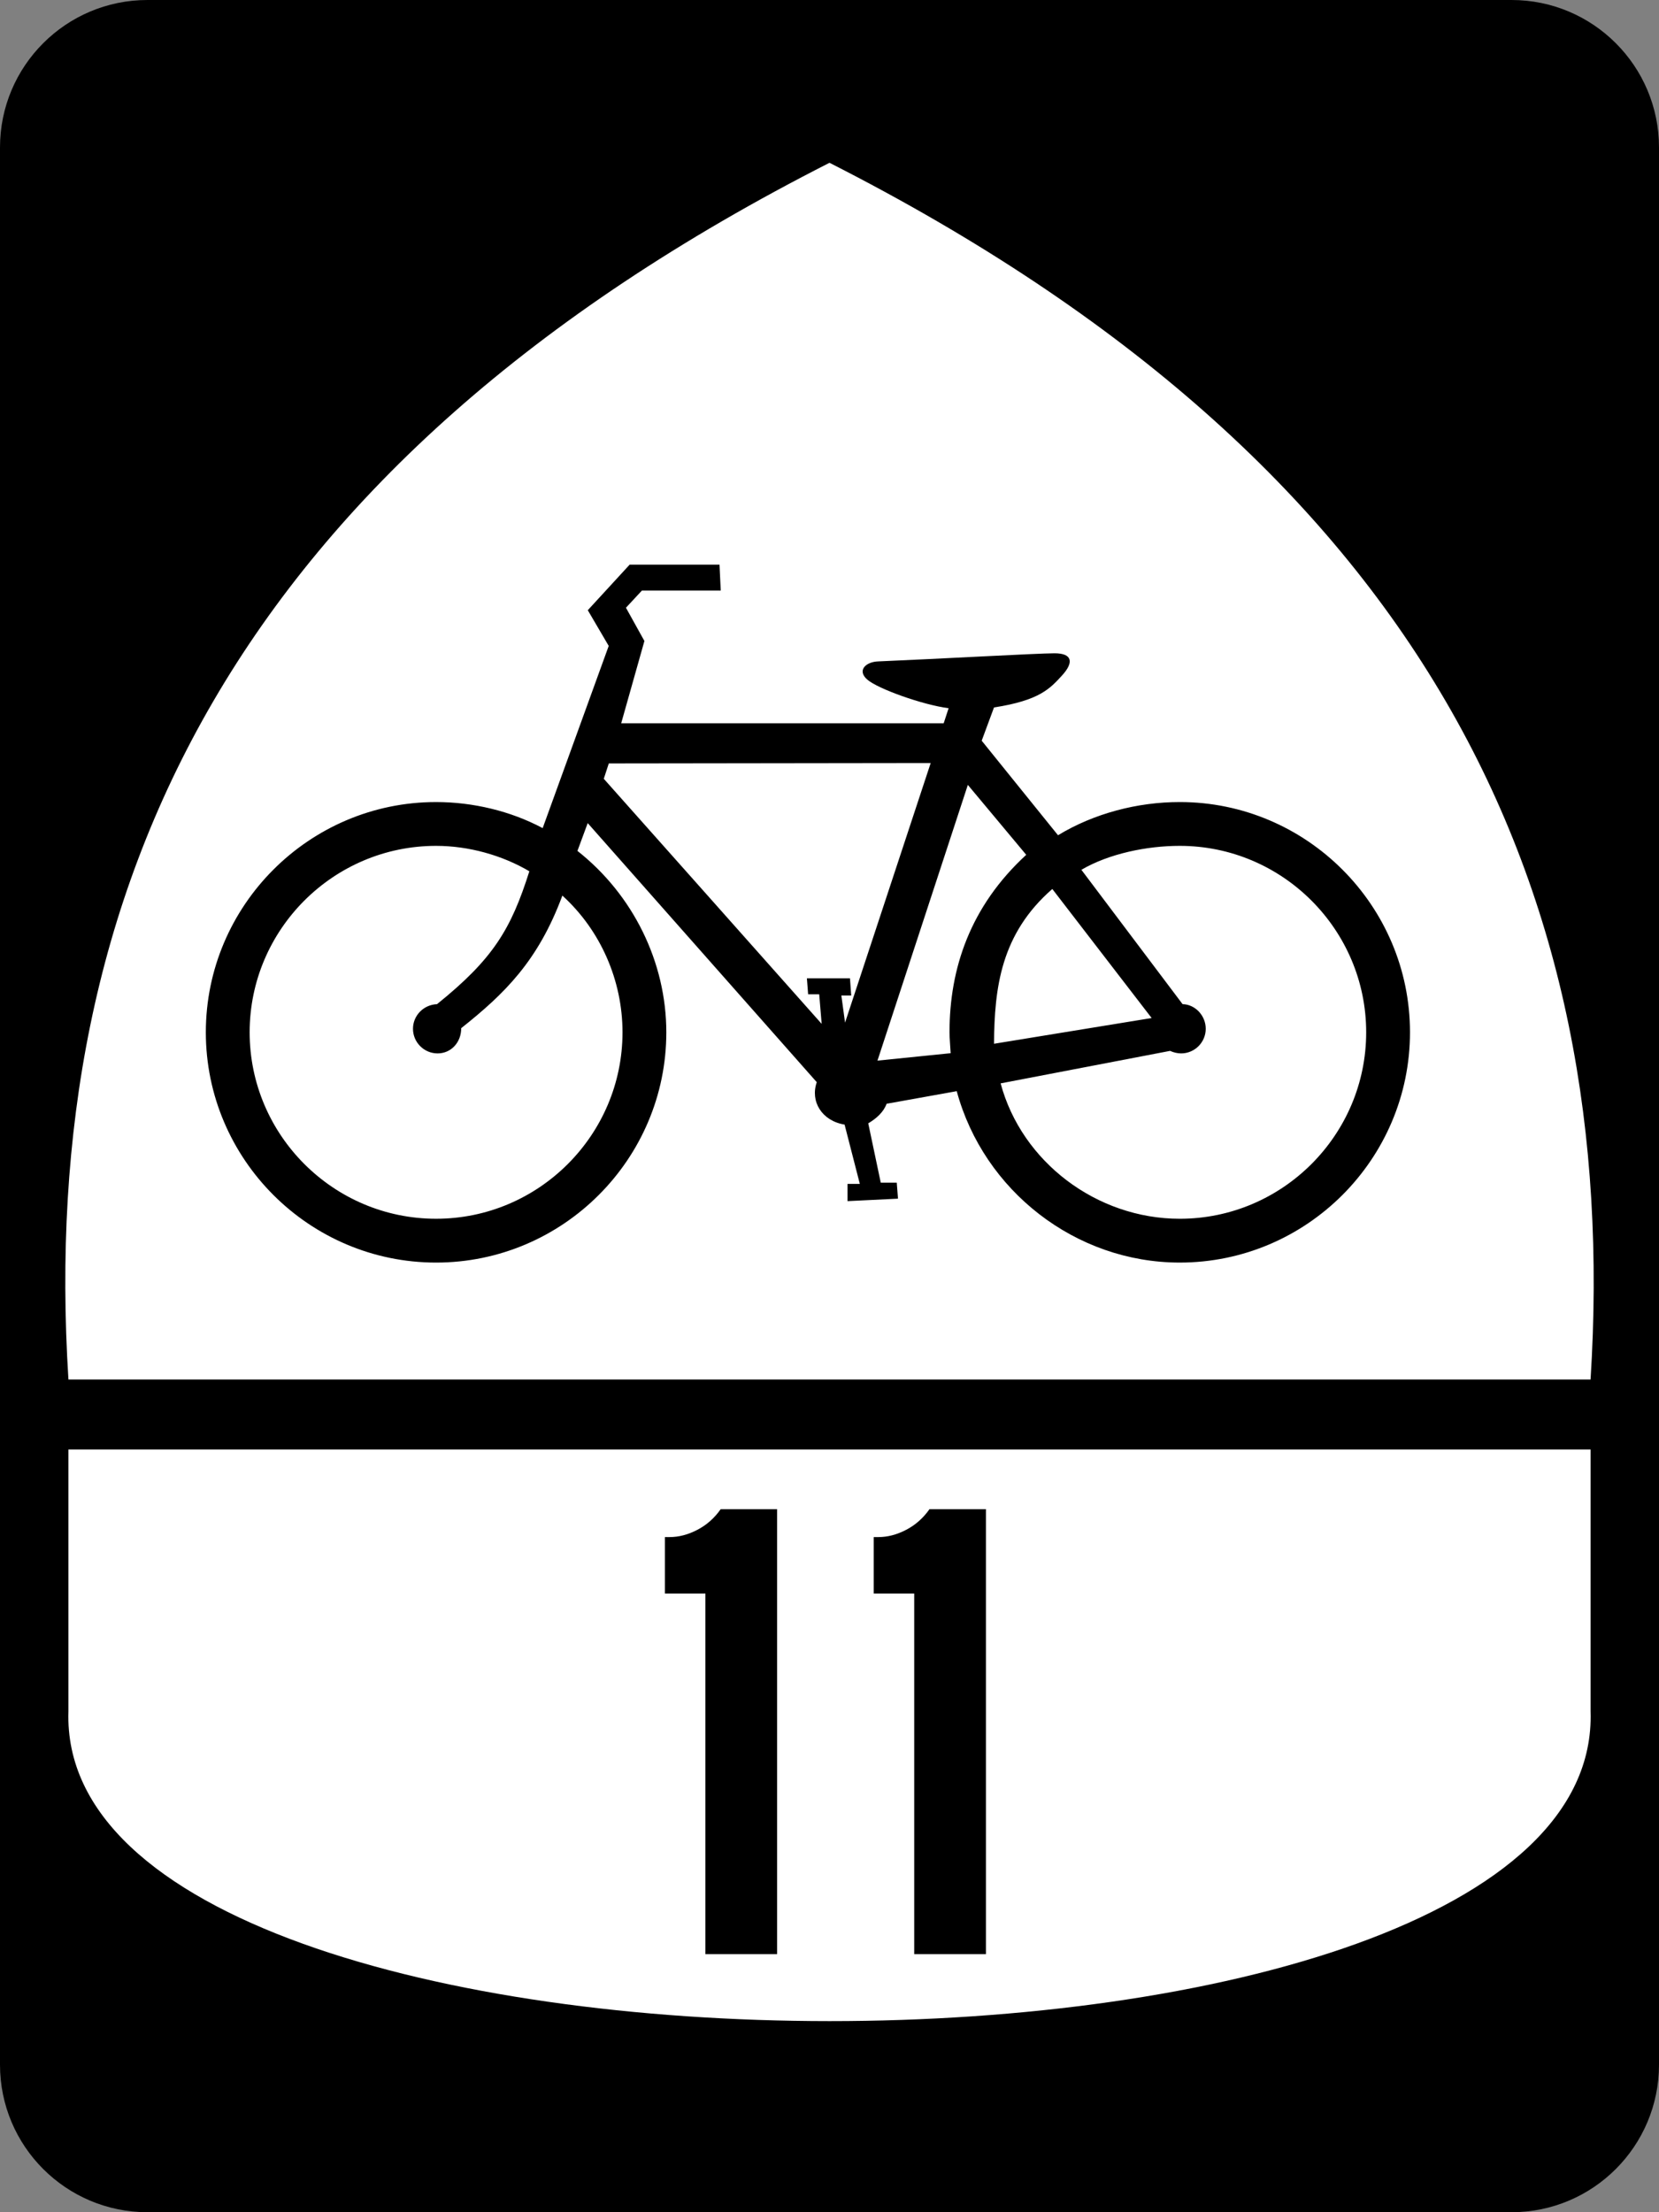
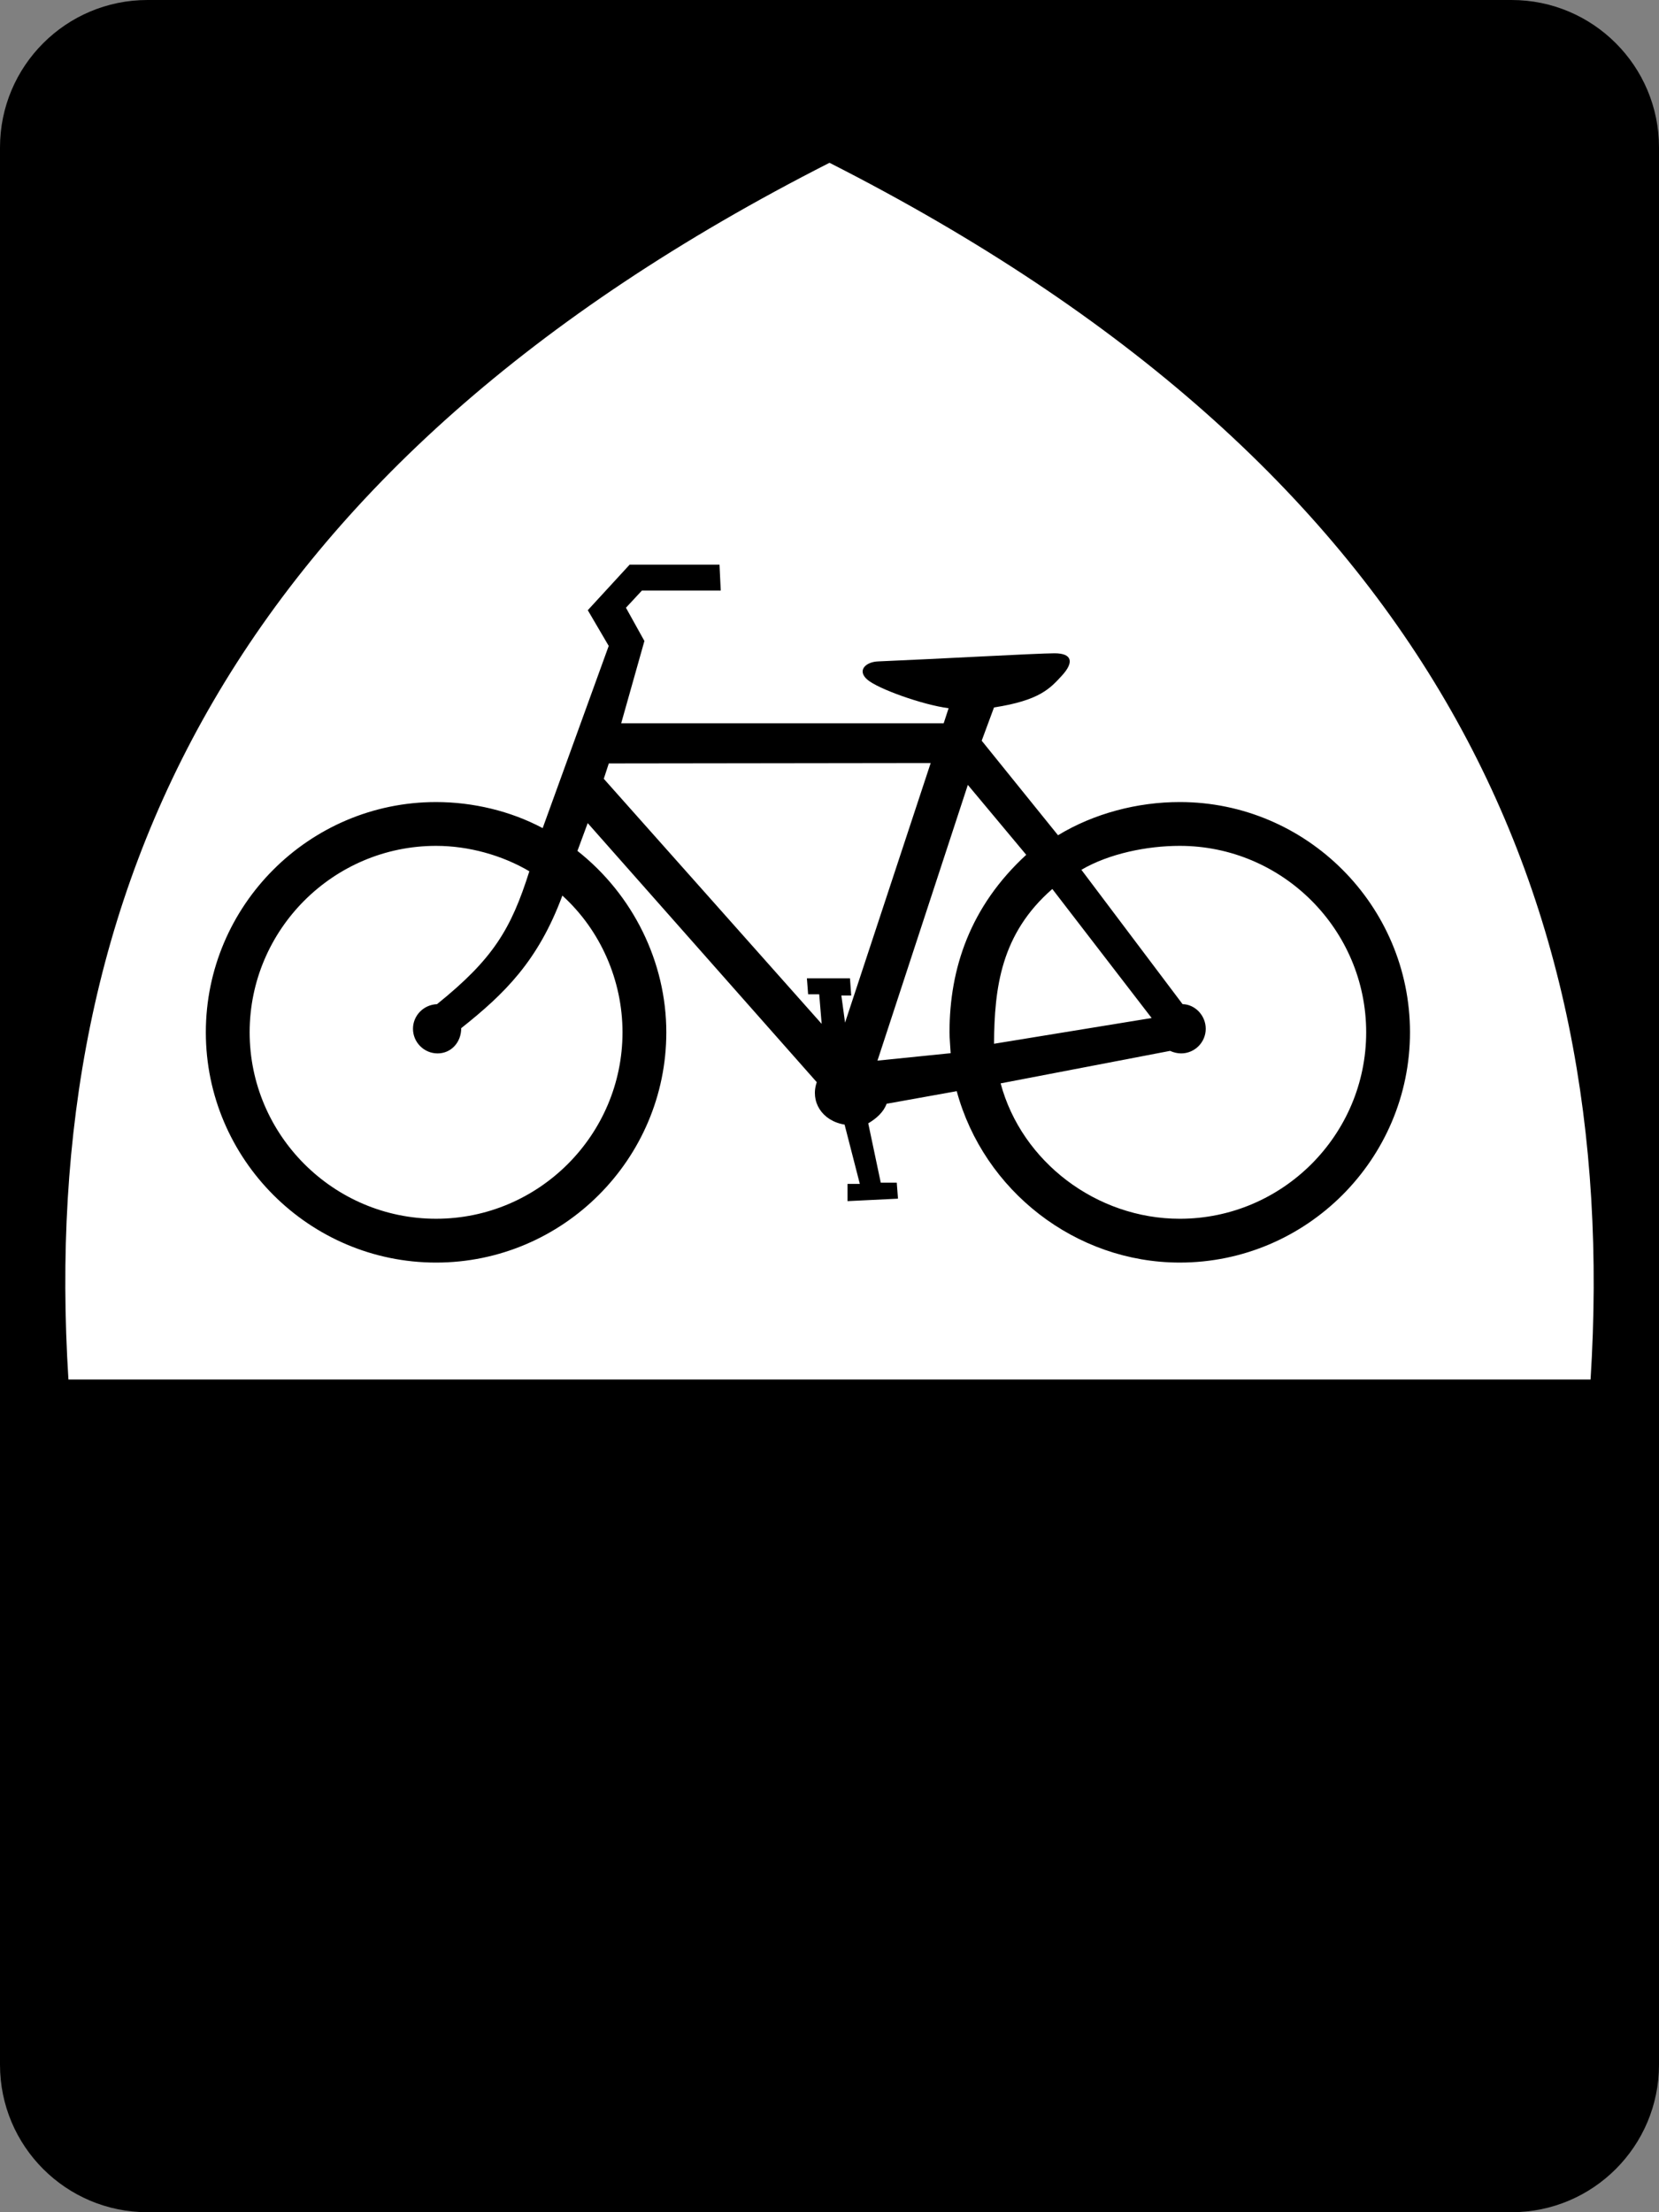
<svg xmlns="http://www.w3.org/2000/svg" xmlns:ns1="http://www.inkscape.org/namespaces/inkscape" xmlns:ns2="http://sodipodi.sourceforge.net/DTD/sodipodi-0.dtd" version="1.1" width="450" height="600" viewBox="0 0 450 600" id="Layer_1" xml:space="preserve" style="overflow:visible" ns1:version="0.48.4 r" ns2:docname="US_Bike_11_(M1-9).svg">
  <rect x="0" y="0" width="450" height="600" fill="#808080" stroke="none" />
  <ns2:namedview pagecolor="#ffffff" bordercolor="#666666" borderopacity="1" objecttolerance="10" gridtolerance="10" guidetolerance="10" ns1:pageopacity="0" ns1:pageshadow="2" ns1:window-width="652" ns1:window-height="480" id="namedview3046" showgrid="false" ns1:zoom="0.39333333" ns1:cx="225.00024" ns1:cy="300" ns1:window-x="0" ns1:window-y="0" ns1:window-maximized="0" ns1:current-layer="Layer_1" />
  <defs id="defs25" />
  <g id="g3">
    <g id="g5">
      <path d="M 0,40 C 0,17.908 17.909,0 40,0 h 370 c 22.092,0 40,17.908 40,40 v 520 c 0,22.092 -17.908,40 -40,40 H 40 C 17.909,600 0,582.092 0,560 V 40 l 0,0 z" id="path7" />
      <path d="M 225,300" id="path9" />
    </g>
    <path d="M 431.437,374.147 C 439.839,241.191 387.002,126.442 225,44.154 62.997,126.442 10.161,241.191 18.563,374.147 H 431.437 z" id="path11" style="fill:#ffffff;fill-rule:evenodd" />
-     <path d="m 431.437,464.146 c 0,-25.334 0,-45.666 0,-70.999 H 18.563 c 0,25.333 0,45.665 0,70.999 -3.662,111.964 416.539,112.098 412.874,0 z" id="path13" style="fill:#ffffff;fill-rule:evenodd" />
    <path d="m 269.626,283.089 42.756,-6.978 -26.946,-35.003 c -13.967,12.179 -15.705,26.798 -15.81,41.981 z m -11.762,2.561 c -0.069,-1.517 -0.312,-3.957 -0.312,-5.665 0,-17.321 5.603,-34.153 20.81,-48.142 l -15.837,-18.963 -24.514,74.784 19.854,-2.015 z m -94.089,-74.428 1.359,-4.162 87.312,-0.114 -23.227,70.411 -1.002,-7.345 h 2.672 l -0.335,-4.674 h -11.686 l 0.334,4.341 h 3.005 l 0.667,8.014 c 0,0 -58.766,-66.136 -59.1,-66.47 z m -38.669,67.638 c 11.725,-9.313 20.852,-18.189 27.433,-35.953 10.388,9.423 16.314,23.053 16.314,37.078 0,27.852 -22.717,50.568 -50.57,50.568 -27.852,0 -50.568,-22.717 -50.568,-50.568 0,-27.853 22.716,-50.569 50.568,-50.569 8.89,0 17.976,2.567 25.303,6.893 -4.96,15.672 -9.784,23.755 -25.044,36.04 -3.704,0.156 -6.521,3.13 -6.521,6.678 0,3.679 3,6.678 6.677,6.678 3.678,0 6.407,-3 6.407,-6.845 z m 146.312,14.974 c 5.719,21.313 26.066,36.722 48.585,36.722 27.853,0 50.57,-22.717 50.57,-50.57 0,-27.853 -22.718,-50.57 -50.57,-50.57 -8.89,0 -19.175,2.099 -26.679,6.491 l 27.448,36.442 c 3.357,0.053 6.28,3.052 6.28,6.678 0,3.679 -3.001,6.678 -6.678,6.678 -1.018,0 -2.087,-0.261 -2.99,-0.686 l -45.966,8.815 z m -124.22,-69.229 17.914,-49.419 -5.676,-9.684 11.353,-12.354 h 24.374 l 0.334,7.012 h -21.37 l -4.34,4.674 5.008,9.015 -6.298,22.322 h 87.475 l 1.336,-4.083 c -7.03,-0.915 -19.156,-5.247 -22.052,-7.761 -2.896,-2.516 -0.36,-4.83 2.938,-4.938 17.265,-0.733 42.915,-2.18 47.788,-2.201 4.872,-0.022 5.371,2.428 2.109,5.996 -3.262,3.567 -6.113,6.78 -18.47,8.694 l -3.338,9.015 20.699,25.644 c 9.757,-5.923 21.557,-9.005 33.022,-9.005 34.397,0 62.452,28.055 62.452,62.453 0,34.397 -28.055,62.452 -62.452,62.452 -28.298,0 -53.182,-19.516 -60.494,-46.489 l -19.021,3.418 c -0.814,2.242 -2.712,3.962 -4.979,5.308 l 3.393,16.09 h 4.34 l 0.334,4.341 -13.689,0.667 v -4.674 h 3.339 l -4.135,-16.081 c -6.154,-1.006 -9.378,-6.274 -7.545,-11.502 l -62.134,-70.273 -2.782,7.54 c 15.08,11.878 24.106,30.175 24.106,49.204 0,34.397 -28.055,62.452 -62.452,62.452 -34.397,0 -62.452,-28.054 -62.452,-62.452 0,-34.398 28.055,-62.453 62.452,-62.453 10.002,0 20.249,2.441 28.914,7.071 z" id="path15" style="fill-rule:evenodd" />
  </g>
  <g style="font-size:180.114px;font-style:normal;font-variant:normal;font-weight:normal;font-stretch:normal;text-align:center;line-height:100%;letter-spacing:0px;word-spacing:0px;writing-mode:lr-tb;text-anchor:middle;fill:#000000;fill-opacity:1;stroke:none;font-family:Roadgeek 2005 Series C;-inkscape-font-specification:Roadgeek 2005 Series C" id="text3004">
    <path d="m 191.34,530 0,-97.802 -10.987,0 0,-15.31 1.261,0 c 2.522,1.1e-4 5.043,-0.66 7.565,-1.981 2.522,-1.321 4.623,-3.182 6.304,-5.584 l 15.31,0 0,120.676 -19.452,0" style="font-family:Roadgeek 2005 Series D;-inkscape-font-specification:Roadgeek 2005 Series D" id="path3083" />
-     <path d="m 247.977,530 0,-97.802 -10.987,0 0,-15.31 1.261,0 c 2.522,1.1e-4 5.043,-0.66 7.565,-1.981 2.522,-1.321 4.623,-3.182 6.304,-5.584 l 15.31,0 0,120.676 -19.452,0" style="font-family:Roadgeek 2005 Series D;-inkscape-font-specification:Roadgeek 2005 Series D" id="path3085" />
  </g>
</svg>